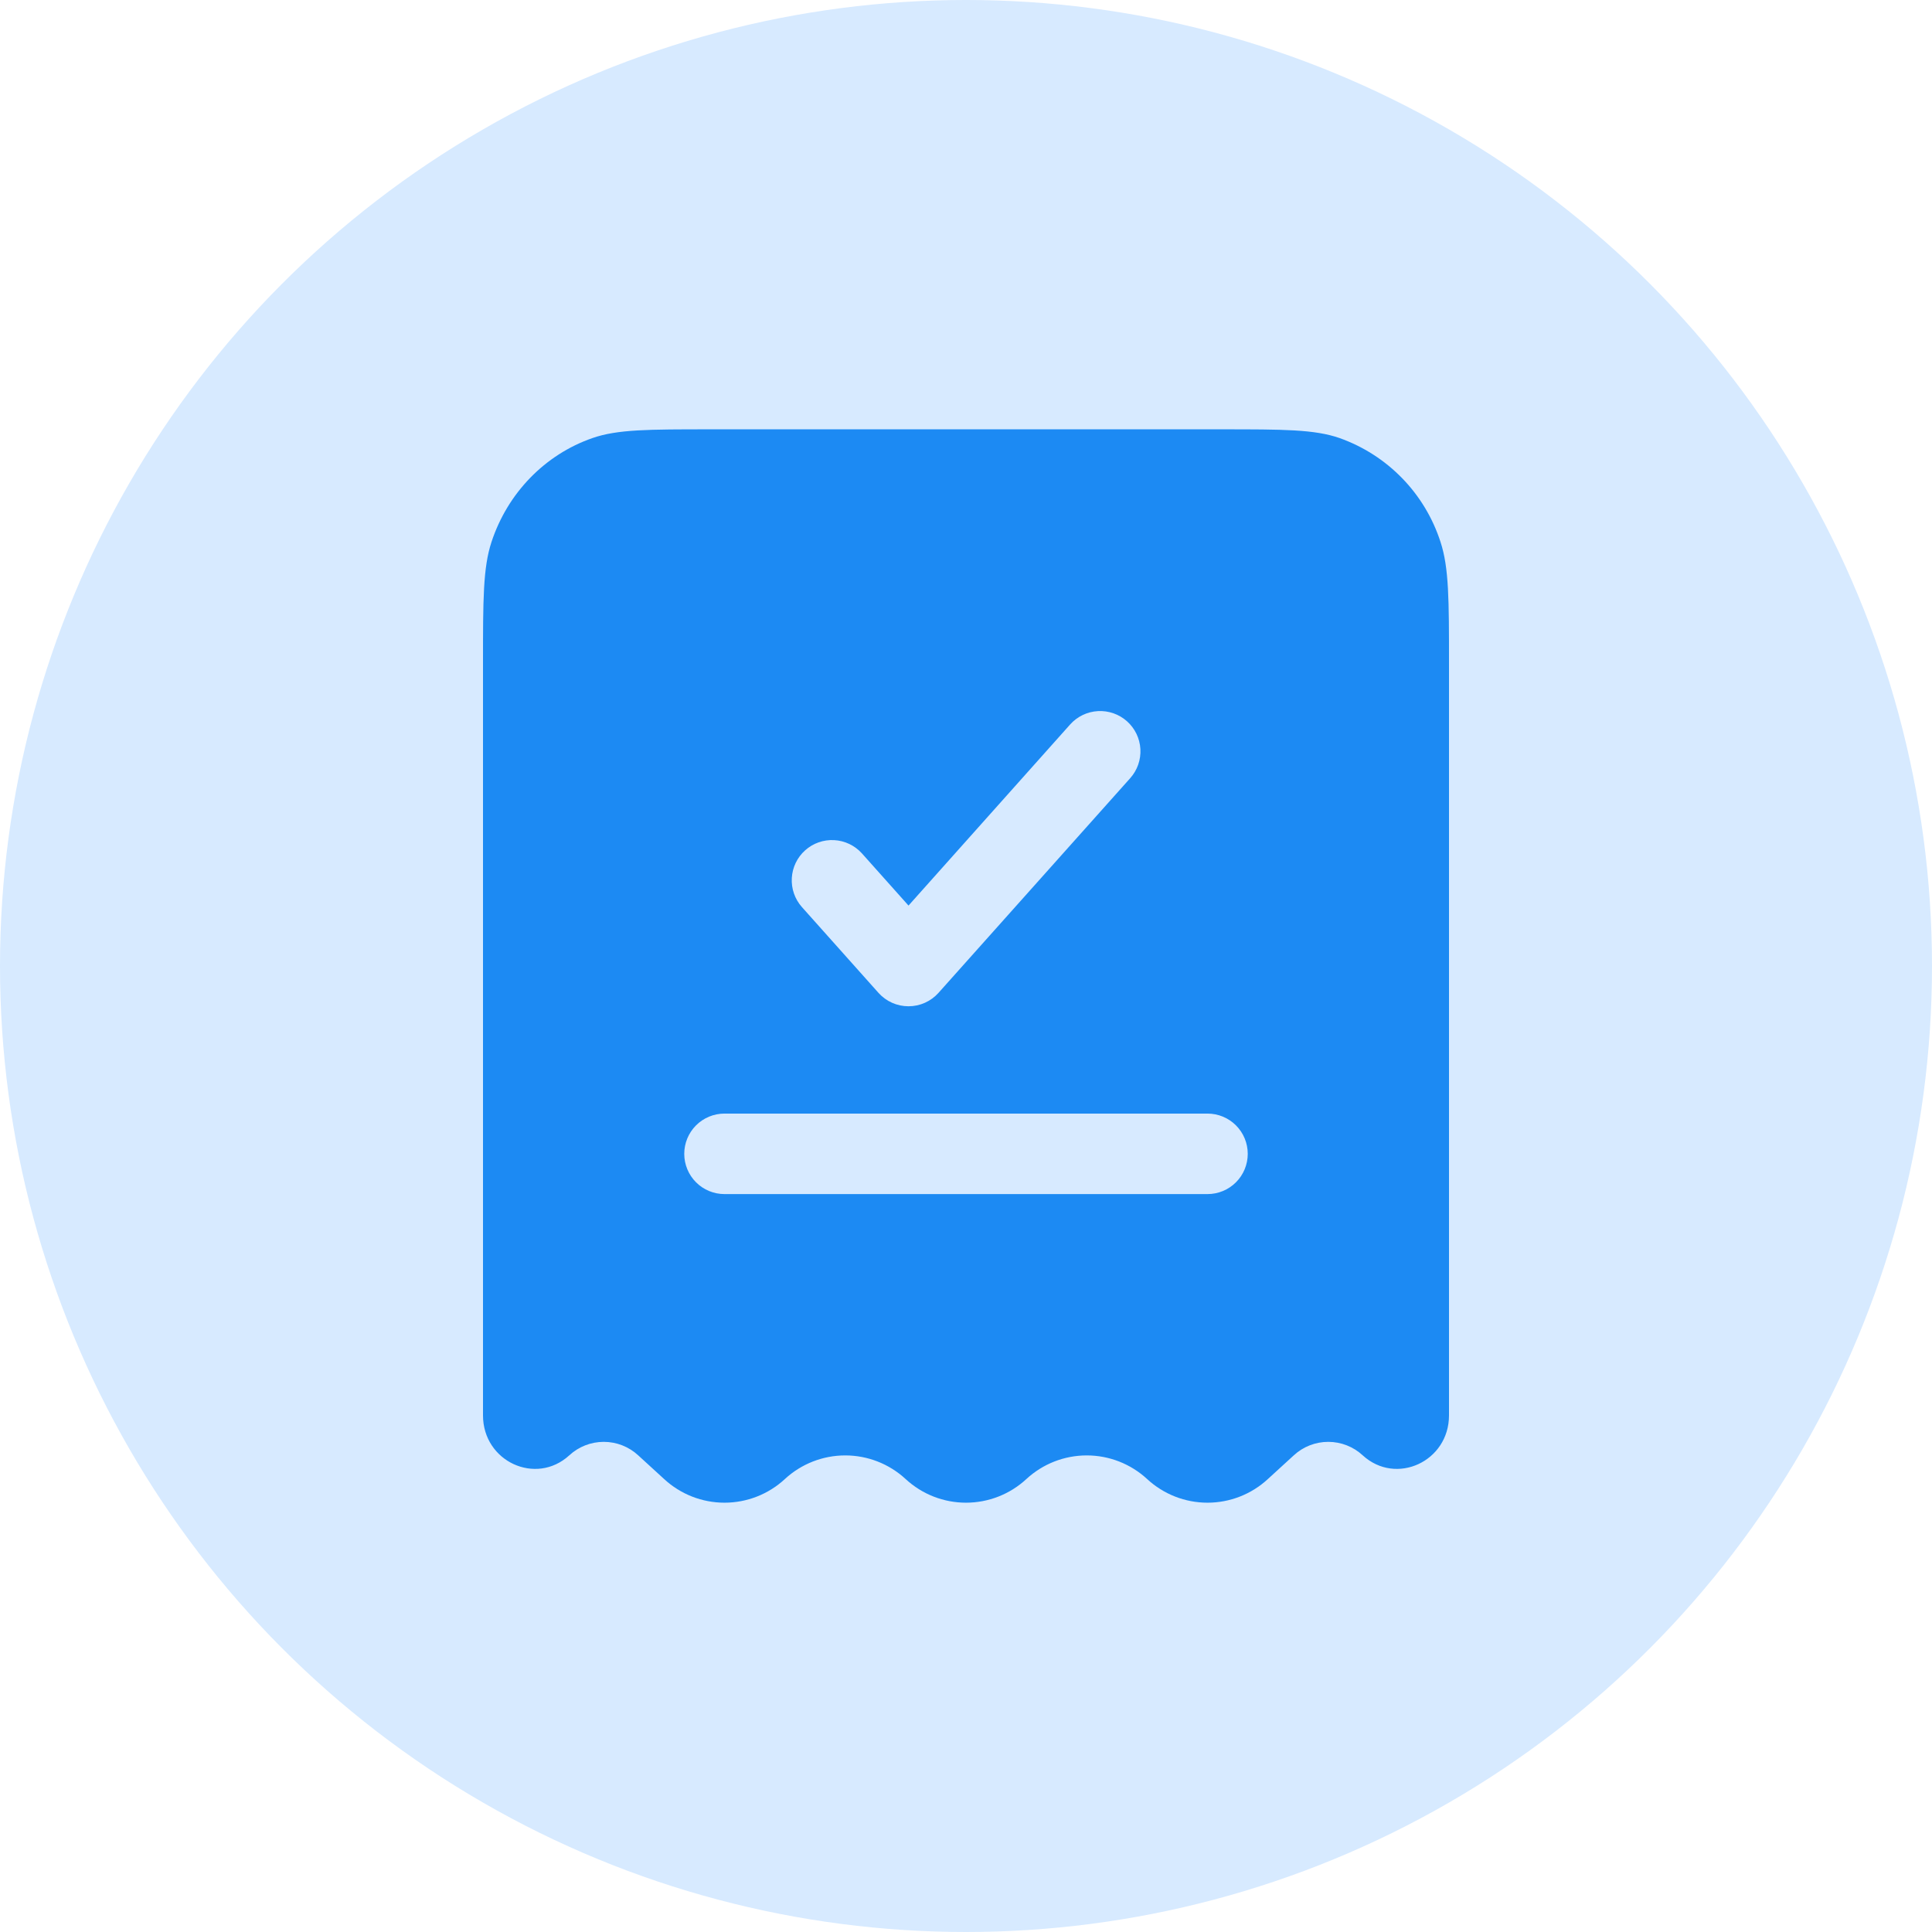
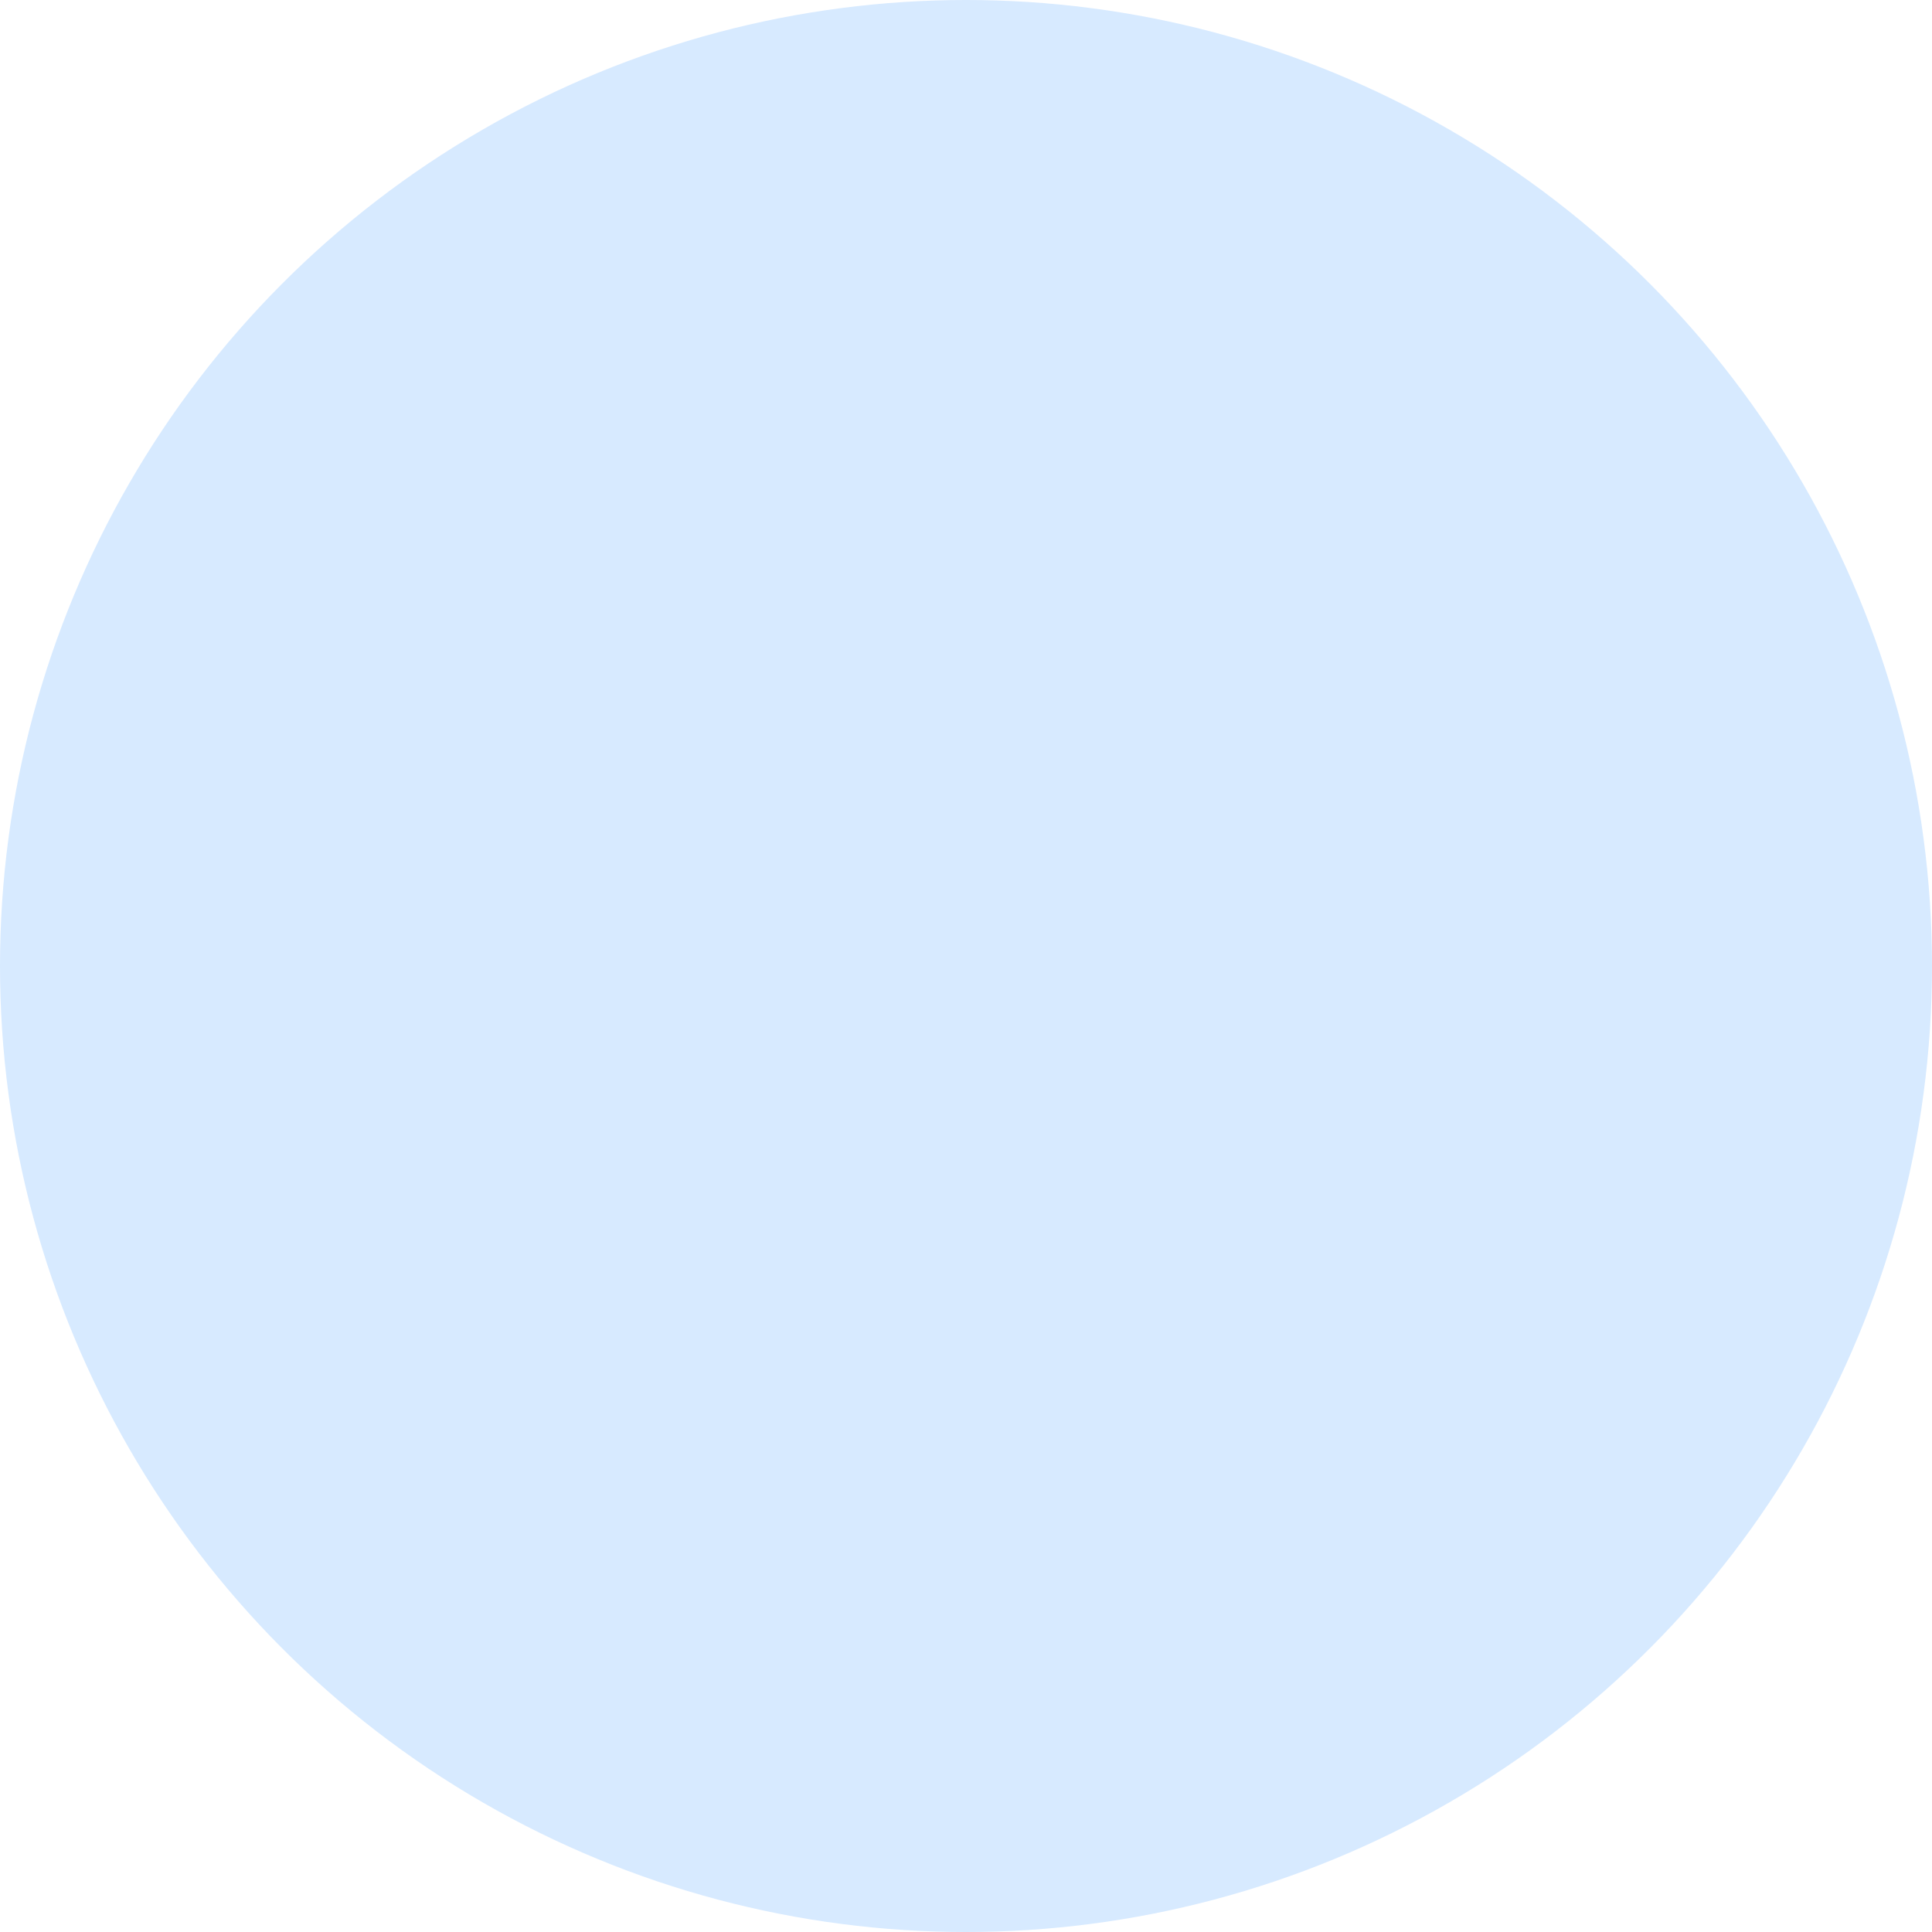
<svg xmlns="http://www.w3.org/2000/svg" width="90" height="90" viewBox="0 0 90 90" fill="none">
  <circle cx="45" cy="45" r="45" fill="#D7EAFF" />
-   <path fill-rule="evenodd" clip-rule="evenodd" d="M33.112 20H56.888C59.785 20 61.233 20 62.403 20.407C63.506 20.799 64.504 21.439 65.319 22.278C66.135 23.117 66.746 24.134 67.105 25.247C67.5 26.453 67.5 27.942 67.5 30.925V65.935C67.5 68.08 65.037 69.22 63.48 67.795C63.043 67.391 62.47 67.167 61.875 67.167C61.28 67.167 60.707 67.391 60.27 67.795L59.062 68.9C58.297 69.608 57.293 70.001 56.25 70.001C55.207 70.001 54.203 69.608 53.438 68.9C52.672 68.192 51.668 67.799 50.625 67.799C49.582 67.799 48.578 68.192 47.812 68.9C47.047 69.608 46.043 70.001 45 70.001C43.957 70.001 42.953 69.608 42.188 68.9C41.422 68.192 40.418 67.799 39.375 67.799C38.332 67.799 37.328 68.192 36.562 68.9C35.797 69.608 34.793 70.001 33.75 70.001C32.707 70.001 31.703 69.608 30.938 68.9L29.73 67.795C29.293 67.391 28.72 67.167 28.125 67.167C27.53 67.167 26.957 67.391 26.52 67.795C24.962 69.22 22.5 68.08 22.5 65.935V30.925C22.5 27.942 22.5 26.45 22.895 25.25C23.645 22.968 25.383 21.177 27.598 20.407C28.767 20 30.215 20 33.112 20ZM52.65 36.25C52.814 36.066 52.941 35.852 53.022 35.619C53.103 35.386 53.138 35.14 53.124 34.894C53.11 34.648 53.048 34.407 52.941 34.185C52.834 33.963 52.684 33.764 52.5 33.6C52.316 33.436 52.102 33.309 51.869 33.228C51.636 33.147 51.39 33.112 51.144 33.126C50.898 33.14 50.657 33.202 50.435 33.309C50.213 33.416 50.014 33.566 49.85 33.75L42.322 42.185L40.148 39.75C39.815 39.383 39.351 39.162 38.856 39.136C38.361 39.11 37.877 39.28 37.507 39.611C37.138 39.941 36.914 40.404 36.886 40.898C36.856 41.393 37.024 41.879 37.352 42.25L40.922 46.25C41.098 46.447 41.314 46.605 41.555 46.713C41.796 46.821 42.057 46.876 42.321 46.876C42.585 46.876 42.846 46.821 43.087 46.713C43.329 46.605 43.544 46.447 43.72 46.25L52.65 36.25ZM33.75 51.875C33.253 51.875 32.776 52.072 32.424 52.424C32.072 52.776 31.875 53.253 31.875 53.75C31.875 54.247 32.072 54.724 32.424 55.076C32.776 55.428 33.253 55.625 33.75 55.625H56.25C56.747 55.625 57.224 55.428 57.576 55.076C57.928 54.724 58.125 54.247 58.125 53.75C58.125 53.253 57.928 52.776 57.576 52.424C57.224 52.072 56.747 51.875 56.25 51.875H33.75Z" fill="#1C8AF3" />
</svg>